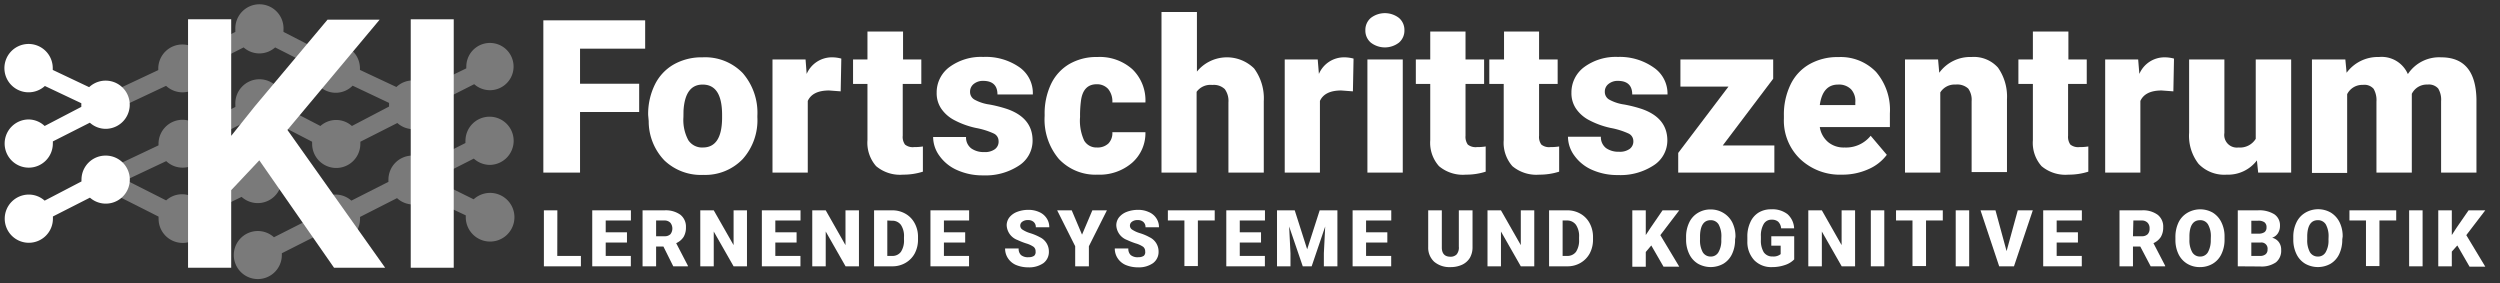
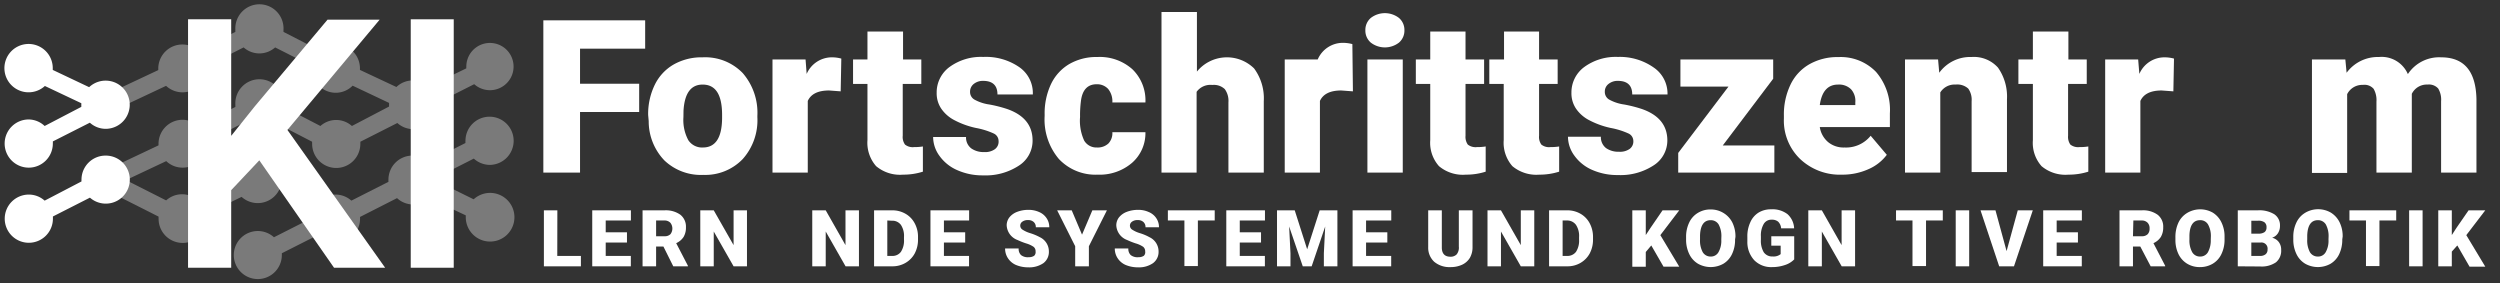
<svg xmlns="http://www.w3.org/2000/svg" id="Ebene_1" data-name="Ebene 1" viewBox="0 0 317.48 36">
  <rect x="0" y="0" width="317.48" height="36" fill="#333333" stroke="none" />
  <defs>
    <style>.cls-1{opacity:0.35;}.cls-2{fill:#fff;}</style>
  </defs>
  <g class="cls-1">
    <path class="cls-2" d="M30.68,25a3.05,3.05,0,1,0-1-2.23c0,.07,0,.13,0,.19l-4.8,2.28a3,3,0,0,0-3.78.21L16,22.87l5.11-2.41a3,3,0,0,0,2.08.83,3.06,3.06,0,0,0,3.06-3.06,2.3,2.3,0,0,0,0-.26l4.71-2.39a3,3,0,0,0,4,0L39.64,18a2.23,2.23,0,0,0,0,.27,3.06,3.06,0,1,0,6.12,0,2.23,2.23,0,0,0,0-.27l4.7-2.38a3,3,0,0,0,2,.78,3.06,3.06,0,0,0,3.06-3.06,2.23,2.23,0,0,0,0-.27l4.7-2.38a3,3,0,1,0-1-2.28,2.48,2.48,0,0,0,0,.27L54.44,11a3,3,0,0,0-4.1.05L45.71,8.88c0-.06,0-.12,0-.19a3.05,3.05,0,0,0-5.1-2.27L36,4.05c0-.09,0-.18,0-.27a3.06,3.06,0,1,0-6.11,0,2.45,2.45,0,0,0,0,.27l-4.7,2.38a3,3,0,0,0-2-.78A3.06,3.06,0,0,0,20.1,8.71c0,.07,0,.12,0,.19l-7.19,3.38,1,2,7.18-3.38a3.06,3.06,0,0,0,5.15-2.23,2.48,2.48,0,0,0,0-.27l4.7-2.38a3,3,0,0,0,4,0l4.7,2.38c0,.08,0,.16,0,.25a3,3,0,0,0,5.14,2.23l4.63,2.19c0,.06,0,.12,0,.19a2.48,2.48,0,0,0,0,.27L44.69,16a3,3,0,0,0-4,0L36,13.57c0-.09,0-.18,0-.27a3.06,3.06,0,1,0-6.11,0c0,.09,0,.18,0,.28L25.19,16a3,3,0,0,0-2-.79,3.06,3.06,0,0,0-3.06,3.06c0,.06,0,.12,0,.19l-7.19,3.4.48,1-.51,1,7.23,3.65a2.4,2.4,0,0,0,0,.28,3.06,3.06,0,0,0,6.12,0,2.91,2.91,0,0,0-.06-.6Z" />
    <path class="cls-2" d="M62.17,20.94a3.06,3.06,0,1,0-3.06-3.06,2.4,2.4,0,0,0,0,.28l-4.69,2.38a3.05,3.05,0,0,0-5.09,2.27,2.4,2.4,0,0,0,0,.28l-4.71,2.39a3,3,0,0,0-2-.77,3,3,0,0,0-3.05,3l-4.78,2.42a3.05,3.05,0,1,0,1,2.23,1.36,1.36,0,0,0,0-.2l4.61-2.33a3.05,3.05,0,0,0,5.32-2,2.4,2.4,0,0,0,0-.28l4.7-2.39a3,3,0,0,0,4.09,0l4.64,2.19c0,.07,0,.13,0,.19a3.09,3.09,0,1,0,1-2.23L55.46,23c0-.08,0-.14,0-.22a2.13,2.13,0,0,0,0-.25l4.71-2.39A3.06,3.06,0,0,0,62.17,20.94Z" />
  </g>
  <path class="cls-2" d="M32.93,20.36l-3.57,3.79V34H23.88V2.45h5.48v14.8l3-3.75,9.23-11h6.62l-11.71,14L48.91,34H42.42Z" />
  <path class="cls-2" d="M57.62,34H52.16V2.45h5.46Z" />
  <path class="cls-2" d="M3.66,15.17a3.06,3.06,0,1,0,3.05,3.06,2.28,2.28,0,0,0,0-.27l4.7-2.38a3,3,0,0,0,2,.78,3.06,3.06,0,1,0-2.09-5.29L6.7,8.88c0-.06,0-.12,0-.19a3.07,3.07,0,1,0-1,2.23l4.63,2.19a1.11,1.11,0,0,0,0,.19,2.48,2.48,0,0,0,0,.27L5.67,16A3,3,0,0,0,3.66,15.17Z" />
  <path class="cls-2" d="M13.41,19.76a3.05,3.05,0,0,0-3.06,3,2.4,2.4,0,0,0,0,.28L5.67,25.48a3,3,0,0,0-2-.77,3.06,3.06,0,1,0,3.05,3.06c0-.1,0-.19,0-.28l4.7-2.39a3.05,3.05,0,1,0,2-5.34Z" />
  <path class="cls-2" d="M81.17,14.22H73.66v7.7H69V2.58H81.93v3.6H73.66v4.45h7.51Z" />
  <path class="cls-2" d="M82.31,14.6a8.46,8.46,0,0,1,.84-3.83,6,6,0,0,1,2.4-2.58,7.18,7.18,0,0,1,3.68-.91,6.63,6.63,0,0,1,5.09,2,7.69,7.69,0,0,1,1.86,5.44v.16a7.4,7.4,0,0,1-1.87,5.33,6.6,6.6,0,0,1-5,2,6.72,6.72,0,0,1-4.93-1.83,7.17,7.17,0,0,1-2-5Zm4.48.28a5.4,5.4,0,0,0,.62,2.92,2.08,2.08,0,0,0,1.85.93c1.59,0,2.41-1.22,2.44-3.68V14.6c0-2.58-.82-3.86-2.47-3.86q-2.24,0-2.43,3.33Z" />
  <path class="cls-2" d="M106.76,11.6l-1.47-.11c-1.41,0-2.31.45-2.71,1.33v9.1H98.1V7.55h4.2l.14,1.84a3.49,3.49,0,0,1,3.15-2.11,4.58,4.58,0,0,1,1.25.16Z" />
  <path class="cls-2" d="M114.68,4V7.55H117v3.11h-2.36v6.57a1.65,1.65,0,0,0,.29,1.13,1.56,1.56,0,0,0,1.15.32,6.89,6.89,0,0,0,1.12-.08v3.2a8.19,8.19,0,0,1-2.52.38,4.72,4.72,0,0,1-3.42-1.08,4.5,4.5,0,0,1-1.1-3.31V10.66h-1.83V7.55h1.83V4Z" />
  <path class="cls-2" d="M126.81,17.88a1.05,1.05,0,0,0-.6-.92,9.51,9.51,0,0,0-2.27-.71,10.63,10.63,0,0,1-2.76-1,4.53,4.53,0,0,1-1.66-1.47,3.48,3.48,0,0,1-.57-2,4,4,0,0,1,1.63-3.27,6.77,6.77,0,0,1,4.28-1.28,7.46,7.46,0,0,1,4.57,1.29A4,4,0,0,1,131.16,12h-4.49c0-1.15-.61-1.73-1.82-1.73a1.83,1.83,0,0,0-1.19.39,1.24,1.24,0,0,0-.47,1,1.11,1.11,0,0,0,.58,1,5.48,5.48,0,0,0,1.87.61,16.7,16.7,0,0,1,2.25.57q3.24,1.13,3.24,4a3.75,3.75,0,0,1-1.75,3.2,7.67,7.67,0,0,1-4.52,1.23,7.83,7.83,0,0,1-3.29-.66,5.4,5.4,0,0,1-2.26-1.81,4.08,4.08,0,0,1-.81-2.4h4.18a1.72,1.72,0,0,0,.67,1.45,2.69,2.69,0,0,0,1.63.46,2.11,2.11,0,0,0,1.37-.37A1.18,1.18,0,0,0,126.81,17.88Z" />
  <path class="cls-2" d="M139.3,18.73a2,2,0,0,0,1.46-.51,1.89,1.89,0,0,0,.5-1.43h4.2a5,5,0,0,1-1.69,3.88,6.31,6.31,0,0,1-4.37,1.51,6.38,6.38,0,0,1-4.94-2,7.77,7.77,0,0,1-1.8-5.45v-.18a8.72,8.72,0,0,1,.8-3.85,5.89,5.89,0,0,1,2.32-2.56,6.87,6.87,0,0,1,3.58-.9,6.21,6.21,0,0,1,4.45,1.56,5.5,5.5,0,0,1,1.65,4.21h-4.2a2.48,2.48,0,0,0-.54-1.72,1.9,1.9,0,0,0-1.46-.59c-1.16,0-1.84.74-2,2.21a14.07,14.07,0,0,0-.1,1.94,6,6,0,0,0,.52,3A1.79,1.79,0,0,0,139.3,18.73Z" />
  <path class="cls-2" d="M152,9.09a4.92,4.92,0,0,1,7.26-.4,6.39,6.39,0,0,1,1.23,4.16v9.07H156V13a2.54,2.54,0,0,0-.46-1.68,2,2,0,0,0-1.58-.53,2.16,2.16,0,0,0-2,.87V21.92H147.5V1.52H152Z" />
-   <path class="cls-2" d="M171.81,11.6l-1.48-.11c-1.41,0-2.31.45-2.71,1.33v9.1h-4.47V7.55h4.19l.15,1.84a3.47,3.47,0,0,1,3.15-2.11,4.68,4.68,0,0,1,1.25.16Z" />
+   <path class="cls-2" d="M171.81,11.6l-1.48-.11c-1.41,0-2.31.45-2.71,1.33v9.1h-4.47V7.55h4.19a3.47,3.47,0,0,1,3.15-2.11,4.68,4.68,0,0,1,1.25.16Z" />
  <path class="cls-2" d="M173.39,3.84a2,2,0,0,1,.69-1.56,2.93,2.93,0,0,1,3.58,0,2,2,0,0,1,.69,1.56,2,2,0,0,1-.69,1.57,2.93,2.93,0,0,1-3.58,0A2,2,0,0,1,173.39,3.84Zm4.75,18.08h-4.49V7.55h4.49Z" />
  <path class="cls-2" d="M186.11,4V7.55h2.36v3.11h-2.36v6.57a1.71,1.71,0,0,0,.29,1.13,1.59,1.59,0,0,0,1.16.32,6.84,6.84,0,0,0,1.11-.08v3.2a8.1,8.1,0,0,1-2.52.38,4.7,4.7,0,0,1-3.41-1.08,4.46,4.46,0,0,1-1.11-3.31V10.66H179.8V7.55h1.83V4Z" />
  <path class="cls-2" d="M195.45,4V7.55h2.36v3.11h-2.36v6.57a1.65,1.65,0,0,0,.29,1.13,1.56,1.56,0,0,0,1.15.32A6.89,6.89,0,0,0,198,18.6v3.2a8.19,8.19,0,0,1-2.52.38,4.74,4.74,0,0,1-3.42-1.08,4.5,4.5,0,0,1-1.1-3.31V10.66h-1.83V7.55H191V4Z" />
  <path class="cls-2" d="M207.42,17.88a1.05,1.05,0,0,0-.6-.92,9.67,9.67,0,0,0-2.27-.71,10.63,10.63,0,0,1-2.76-1,4.53,4.53,0,0,1-1.66-1.47,3.48,3.48,0,0,1-.57-2,4,4,0,0,1,1.63-3.27,6.77,6.77,0,0,1,4.28-1.28A7.46,7.46,0,0,1,210,8.57,4,4,0,0,1,211.76,12h-4.48c0-1.15-.61-1.73-1.82-1.73a1.83,1.83,0,0,0-1.19.39,1.21,1.21,0,0,0-.47,1,1.11,1.11,0,0,0,.58,1,5.48,5.48,0,0,0,1.87.61,16.7,16.7,0,0,1,2.25.57q3.24,1.13,3.24,4A3.75,3.75,0,0,1,210,21a7.67,7.67,0,0,1-4.52,1.23,7.9,7.9,0,0,1-3.3-.66,5.43,5.43,0,0,1-2.25-1.81,4.08,4.08,0,0,1-.81-2.4h4.18a1.74,1.74,0,0,0,.66,1.45,2.72,2.72,0,0,0,1.64.46,2.11,2.11,0,0,0,1.37-.37A1.18,1.18,0,0,0,207.42,17.88Z" />
  <path class="cls-2" d="M218.78,18.47h6.55v3.45H213.12v-2.5L219.5,11h-6.1V7.55h11.78V10Z" />
  <path class="cls-2" d="M233.94,22.18a7.34,7.34,0,0,1-5.35-2,6.77,6.77,0,0,1-2.05-5.13v-.37a8.73,8.73,0,0,1,.82-3.89,5.91,5.91,0,0,1,2.38-2.61,7.18,7.18,0,0,1,3.72-.93,6.23,6.23,0,0,1,4.78,1.88A7.39,7.39,0,0,1,240,14.4v1.74H231.1a3.12,3.12,0,0,0,1.05,1.9,3.08,3.08,0,0,0,2.09.69,4,4,0,0,0,3.32-1.49l2.05,2.42a5.78,5.78,0,0,1-2.37,1.84A8,8,0,0,1,233.94,22.18Zm-.51-11.44c-1.31,0-2.09.86-2.33,2.6h4.51V13a2.2,2.2,0,0,0-.54-1.66A2.16,2.16,0,0,0,233.43,10.74Z" />
  <path class="cls-2" d="M246.12,7.55l.15,1.69a4.85,4.85,0,0,1,4.1-2,4.1,4.1,0,0,1,3.36,1.35,6.39,6.39,0,0,1,1.14,4v9.26h-4.49V12.85a2.43,2.43,0,0,0-.43-1.6,2.06,2.06,0,0,0-1.6-.51,2.13,2.13,0,0,0-1.95,1V21.92h-4.48V7.55Z" />
  <path class="cls-2" d="M262.67,4V7.55H265v3.11h-2.37v6.57a1.71,1.71,0,0,0,.29,1.13,1.59,1.59,0,0,0,1.16.32,7.07,7.07,0,0,0,1.12-.08v3.2a8.21,8.21,0,0,1-2.53.38,4.7,4.7,0,0,1-3.41-1.08,4.45,4.45,0,0,1-1.1-3.31V10.66h-1.84V7.55h1.84V4Z" />
  <path class="cls-2" d="M276,11.6l-1.48-.11c-1.41,0-2.31.45-2.71,1.33v9.1h-4.47V7.55h4.19l.15,1.84a3.47,3.47,0,0,1,3.15-2.11,4.63,4.63,0,0,1,1.25.16Z" />
-   <path class="cls-2" d="M286.61,20.37a4.59,4.59,0,0,1-3.83,1.81,4.51,4.51,0,0,1-3.58-1.37A5.78,5.78,0,0,1,278,16.86V7.55h4.48v9.34a1.6,1.6,0,0,0,1.79,1.84,2.34,2.34,0,0,0,2.19-1.1V7.55h4.5V21.92h-4.19Z" />
  <path class="cls-2" d="M297.84,7.55,298,9.24a4.92,4.92,0,0,1,4.1-2,3.63,3.63,0,0,1,3.68,2.17A4.76,4.76,0,0,1,310,7.28c2.92,0,4.41,1.76,4.49,5.29v9.35H310V12.85a2.73,2.73,0,0,0-.37-1.61,1.57,1.57,0,0,0-1.35-.5,2.11,2.11,0,0,0-2,1.18v10h-4.49v-9a2.89,2.89,0,0,0-.36-1.64,1.54,1.54,0,0,0-1.36-.5,2.14,2.14,0,0,0-2,1.18v10h-4.47V7.55Z" />
  <path class="cls-2" d="M70.77,32.5h3v1.32h-4.7V26.71h1.71Z" />
  <path class="cls-2" d="M79.62,30.8h-2.7v1.7h3.19v1.32h-4.9V26.71h4.91V28h-3.2v1.5h2.7Z" />
  <path class="cls-2" d="M84.25,31.31h-.93v2.51H81.6V26.71h2.8a3.17,3.17,0,0,1,2,.56,1.92,1.92,0,0,1,.71,1.59,2.34,2.34,0,0,1-.3,1.23,2.2,2.2,0,0,1-.94.79l1.49,2.87v.07H85.5ZM83.32,30H84.4a1,1,0,0,0,.74-.26,1.18,1.18,0,0,0,0-1.44A1,1,0,0,0,84.4,28H83.32Z" />
  <path class="cls-2" d="M94.86,33.82h-1.7L90.64,29.4v4.42H88.93V26.71h1.71l2.52,4.42V26.71h1.7Z" />
-   <path class="cls-2" d="M101.16,30.8h-2.7v1.7h3.19v1.32h-4.9V26.71h4.91V28h-3.2v1.5h2.7Z" />
  <path class="cls-2" d="M109.08,33.82h-1.7l-2.52-4.42v4.42h-1.71V26.71h1.71l2.51,4.42V26.71h1.71Z" />
  <path class="cls-2" d="M111,33.82V26.71h2.29a3.32,3.32,0,0,1,1.69.43,3,3,0,0,1,1.17,1.2,3.55,3.55,0,0,1,.43,1.75v.33a3.73,3.73,0,0,1-.41,1.75A3.07,3.07,0,0,1,115,33.38a3.28,3.28,0,0,1-1.67.44ZM112.68,28V32.5h.6a1.32,1.32,0,0,0,1.13-.52,2.6,2.6,0,0,0,.39-1.56v-.31a2.55,2.55,0,0,0-.39-1.55,1.35,1.35,0,0,0-1.15-.53Z" />
  <path class="cls-2" d="M122.57,30.8h-2.7v1.7h3.19v1.32h-4.9V26.71h4.91V28h-3.2v1.5h2.7Z" />
  <path class="cls-2" d="M131.51,31.93a.7.7,0,0,0-.26-.59,3.36,3.36,0,0,0-.94-.43,9.18,9.18,0,0,1-1.09-.43,2.09,2.09,0,0,1-1.38-1.87,1.66,1.66,0,0,1,.34-1,2.29,2.29,0,0,1,1-.71,3.93,3.93,0,0,1,1.41-.25,3.24,3.24,0,0,1,1.38.28,2.13,2.13,0,0,1,.94.78,2,2,0,0,1,.34,1.15h-1.71a.85.85,0,0,0-.27-.67,1,1,0,0,0-.72-.24,1.14,1.14,0,0,0-.72.2.6.6,0,0,0,0,1,3.78,3.78,0,0,0,1,.46,6.6,6.6,0,0,1,1.22.51,2,2,0,0,1,1.15,1.83,1.77,1.77,0,0,1-.7,1.47,3.18,3.18,0,0,1-1.93.53,4,4,0,0,1-1.57-.31,2.32,2.32,0,0,1-1-.85,2.2,2.2,0,0,1-.36-1.24h1.72a1.08,1.08,0,0,0,.3.84,1.38,1.38,0,0,0,1,.27,1.13,1.13,0,0,0,.67-.18A.63.63,0,0,0,131.51,31.93Z" />
  <path class="cls-2" d="M137.41,29.8l1.31-3.09h1.85l-2.29,4.56v2.55h-1.74V31.27l-2.29-4.56h1.85Z" />
  <path class="cls-2" d="M145.43,31.93a.73.73,0,0,0-.26-.59,3.36,3.36,0,0,0-.94-.43,9.18,9.18,0,0,1-1.09-.43,2.09,2.09,0,0,1-1.38-1.87,1.66,1.66,0,0,1,.34-1,2.32,2.32,0,0,1,1-.71,4,4,0,0,1,1.42-.25,3.17,3.17,0,0,1,1.37.28,2.11,2.11,0,0,1,.95.78,2,2,0,0,1,.34,1.15h-1.71a.85.85,0,0,0-.27-.67,1,1,0,0,0-.72-.24,1.12,1.12,0,0,0-.72.2.6.6,0,0,0,0,1,3.78,3.78,0,0,0,1,.46,6.19,6.19,0,0,1,1.21.51,2,2,0,0,1,1.16,1.83,1.76,1.76,0,0,1-.71,1.47,3.13,3.13,0,0,1-1.92.53,4,4,0,0,1-1.57-.31,2.32,2.32,0,0,1-1-.85,2.2,2.2,0,0,1-.36-1.24h1.72a1.08,1.08,0,0,0,.3.84,1.38,1.38,0,0,0,1,.27,1.13,1.13,0,0,0,.67-.18A.63.63,0,0,0,145.43,31.93Z" />
  <path class="cls-2" d="M154.26,28h-2.14v5.79h-1.71V28h-2.1V26.71h5.95Z" />
  <path class="cls-2" d="M160.14,30.8h-2.7v1.7h3.19v1.32h-4.9V26.71h4.91V28h-3.2v1.5h2.7Z" />
  <path class="cls-2" d="M164.42,26.71,166,31.66l1.59-4.95h2.25v7.11h-1.72V32.16l.17-3.4-1.72,5.06h-1.13l-1.73-5.06.17,3.4v1.66h-1.71V26.71Z" />
  <path class="cls-2" d="M176.18,30.8h-2.7v1.7h3.19v1.32h-4.9V26.71h4.91V28h-3.2v1.5h2.7Z" />
  <path class="cls-2" d="M187,26.71v4.65a2.7,2.7,0,0,1-.33,1.37,2.26,2.26,0,0,1-1,.89,3.45,3.45,0,0,1-1.49.3,3,3,0,0,1-2.05-.68,2.42,2.42,0,0,1-.76-1.84V26.71h1.73v4.72c0,.78.38,1.17,1.08,1.17a1.06,1.06,0,0,0,.8-.29,1.36,1.36,0,0,0,.28-1V26.71Z" />
  <path class="cls-2" d="M194.84,33.82h-1.71l-2.52-4.42v4.42H188.9V26.71h1.71l2.52,4.42V26.71h1.71Z" />
  <path class="cls-2" d="M196.72,33.82V26.71H199a3.33,3.33,0,0,1,1.7.43,3,3,0,0,1,1.17,1.2,3.66,3.66,0,0,1,.43,1.75v.33a3.73,3.73,0,0,1-.41,1.75,3.09,3.09,0,0,1-1.17,1.21,3.23,3.23,0,0,1-1.67.44ZM198.44,28V32.5H199a1.35,1.35,0,0,0,1.14-.52,2.6,2.6,0,0,0,.39-1.56v-.31a2.55,2.55,0,0,0-.39-1.55A1.37,1.37,0,0,0,199,28Z" />
  <path class="cls-2" d="M209.7,31.17,209,32v1.87h-1.71V26.71H209v3.14l.6-.91,1.53-2.23h2.12l-2.4,3.15,2.4,4h-2Z" />
  <path class="cls-2" d="M220.34,30.41a4.12,4.12,0,0,1-.38,1.84,2.83,2.83,0,0,1-1.1,1.24,3.28,3.28,0,0,1-3.23,0,2.86,2.86,0,0,1-1.09-1.19,4.11,4.11,0,0,1-.42-1.79v-.4a4.15,4.15,0,0,1,.39-1.84,2.8,2.8,0,0,1,1.1-1.23,3,3,0,0,1,1.62-.44,3.07,3.07,0,0,1,1.61.43A3,3,0,0,1,220,28.27a4,4,0,0,1,.39,1.81Zm-1.74-.3a3.08,3.08,0,0,0-.35-1.61,1.16,1.16,0,0,0-1-.54c-.86,0-1.31.64-1.36,1.93v.52a3.11,3.11,0,0,0,.34,1.61,1.15,1.15,0,0,0,1,.56,1.1,1.1,0,0,0,1-.55,2.92,2.92,0,0,0,.36-1.59Z" />
  <path class="cls-2" d="M227.85,32.94a2.84,2.84,0,0,1-1.16.71,5,5,0,0,1-1.67.27,3,3,0,0,1-2.23-.86,3.39,3.39,0,0,1-.89-2.37v-.62a4.18,4.18,0,0,1,.37-1.83A2.73,2.73,0,0,1,223.32,27a3,3,0,0,1,1.6-.42,3.14,3.14,0,0,1,2.07.61,2.55,2.55,0,0,1,.85,1.81h-1.65a1.33,1.33,0,0,0-.38-.85,1.21,1.21,0,0,0-.83-.25,1.11,1.11,0,0,0-1,.54,2.87,2.87,0,0,0-.36,1.57v.43a2.86,2.86,0,0,0,.36,1.59,1.3,1.3,0,0,0,1.15.54,1.41,1.41,0,0,0,1-.3V31.2h-1.19V30h2.91Z" />
  <path class="cls-2" d="M235.58,33.82h-1.7l-2.52-4.42v4.42h-1.72V26.71h1.72l2.51,4.42V26.71h1.71Z" />
-   <path class="cls-2" d="M239.29,33.82h-1.71V26.71h1.71Z" />
  <path class="cls-2" d="M246.72,28h-2.13v5.79h-1.72V28h-2.09V26.71h5.94Z" />
  <path class="cls-2" d="M250.07,33.82h-1.71V26.71h1.71Z" />
  <path class="cls-2" d="M254.82,31.89l1.42-5.18h1.91l-2.39,7.11h-1.88l-2.37-7.11h1.9Z" />
  <path class="cls-2" d="M263.88,30.8h-2.7v1.7h3.19v1.32h-4.9V26.71h4.91V28h-3.2v1.5h2.7Z" />
  <path class="cls-2" d="M271.8,31.31h-.93v2.51h-1.71V26.71H272a3.15,3.15,0,0,1,2,.56,1.89,1.89,0,0,1,.71,1.59,2.34,2.34,0,0,1-.3,1.23,2.2,2.2,0,0,1-.94.79l1.49,2.87v.07h-1.84ZM270.87,30H272a1,1,0,0,0,.74-.26,1,1,0,0,0,.24-.72,1,1,0,0,0-.24-.72A1,1,0,0,0,272,28h-1.08Z" />
  <path class="cls-2" d="M282.5,30.41a4.12,4.12,0,0,1-.39,1.84A2.81,2.81,0,0,1,281,33.49a3.16,3.16,0,0,1-1.62.43,3.07,3.07,0,0,1-1.61-.42,2.88,2.88,0,0,1-1.1-1.19,4.1,4.1,0,0,1-.41-1.79v-.4a4.29,4.29,0,0,1,.38-1.84,2.86,2.86,0,0,1,1.1-1.23A3.23,3.23,0,0,1,281,27a2.93,2.93,0,0,1,1.1,1.23,4,4,0,0,1,.4,1.81Zm-1.74-.3a3,3,0,0,0-.36-1.61,1.13,1.13,0,0,0-1-.54c-.86,0-1.32.64-1.36,1.93v.52a3.1,3.1,0,0,0,.35,1.61,1.13,1.13,0,0,0,1,.56,1.12,1.12,0,0,0,1-.55,3.12,3.12,0,0,0,.36-1.59Z" />
  <path class="cls-2" d="M284.18,33.82V26.71h2.56a3.63,3.63,0,0,1,2.08.5,1.68,1.68,0,0,1,.72,1.46,1.71,1.71,0,0,1-.26.95,1.39,1.39,0,0,1-.74.57,1.5,1.5,0,0,1,.85.55,1.59,1.59,0,0,1,.3,1,1.89,1.89,0,0,1-.66,1.57,3.18,3.18,0,0,1-2,.53Zm1.72-4.15h.89a1.28,1.28,0,0,0,.8-.2.73.73,0,0,0,.24-.59.77.77,0,0,0-.26-.65,1.32,1.32,0,0,0-.83-.2h-.84Zm0,1.13v1.7H287a1.06,1.06,0,0,0,.71-.21.73.73,0,0,0,.25-.6.78.78,0,0,0-.88-.89Z" />
  <path class="cls-2" d="M297.45,30.41a4.26,4.26,0,0,1-.38,1.84,2.83,2.83,0,0,1-1.1,1.24,3.28,3.28,0,0,1-3.23,0,2.86,2.86,0,0,1-1.09-1.19,4.11,4.11,0,0,1-.42-1.79v-.4a4.15,4.15,0,0,1,.39-1.84,2.84,2.84,0,0,1,1.09-1.23A3.23,3.23,0,0,1,296,27a3,3,0,0,1,1.11,1.23,4,4,0,0,1,.39,1.81Zm-1.74-.3a3.08,3.08,0,0,0-.35-1.61,1.16,1.16,0,0,0-1-.54c-.86,0-1.31.64-1.36,1.93v.52a3.11,3.11,0,0,0,.34,1.61,1.15,1.15,0,0,0,1,.56,1.1,1.1,0,0,0,1-.55,2.92,2.92,0,0,0,.36-1.59Z" />
  <path class="cls-2" d="M304.3,28h-2.13v5.79h-1.71V28h-2.1V26.71h5.94Z" />
  <path class="cls-2" d="M307.65,33.82h-1.71V26.71h1.71Z" />
  <path class="cls-2" d="M312.06,31.17l-.7.78v1.87h-1.72V26.71h1.72v3.14l.59-.91,1.54-2.23h2.12l-2.41,3.15,2.41,4h-2Z" />
</svg>